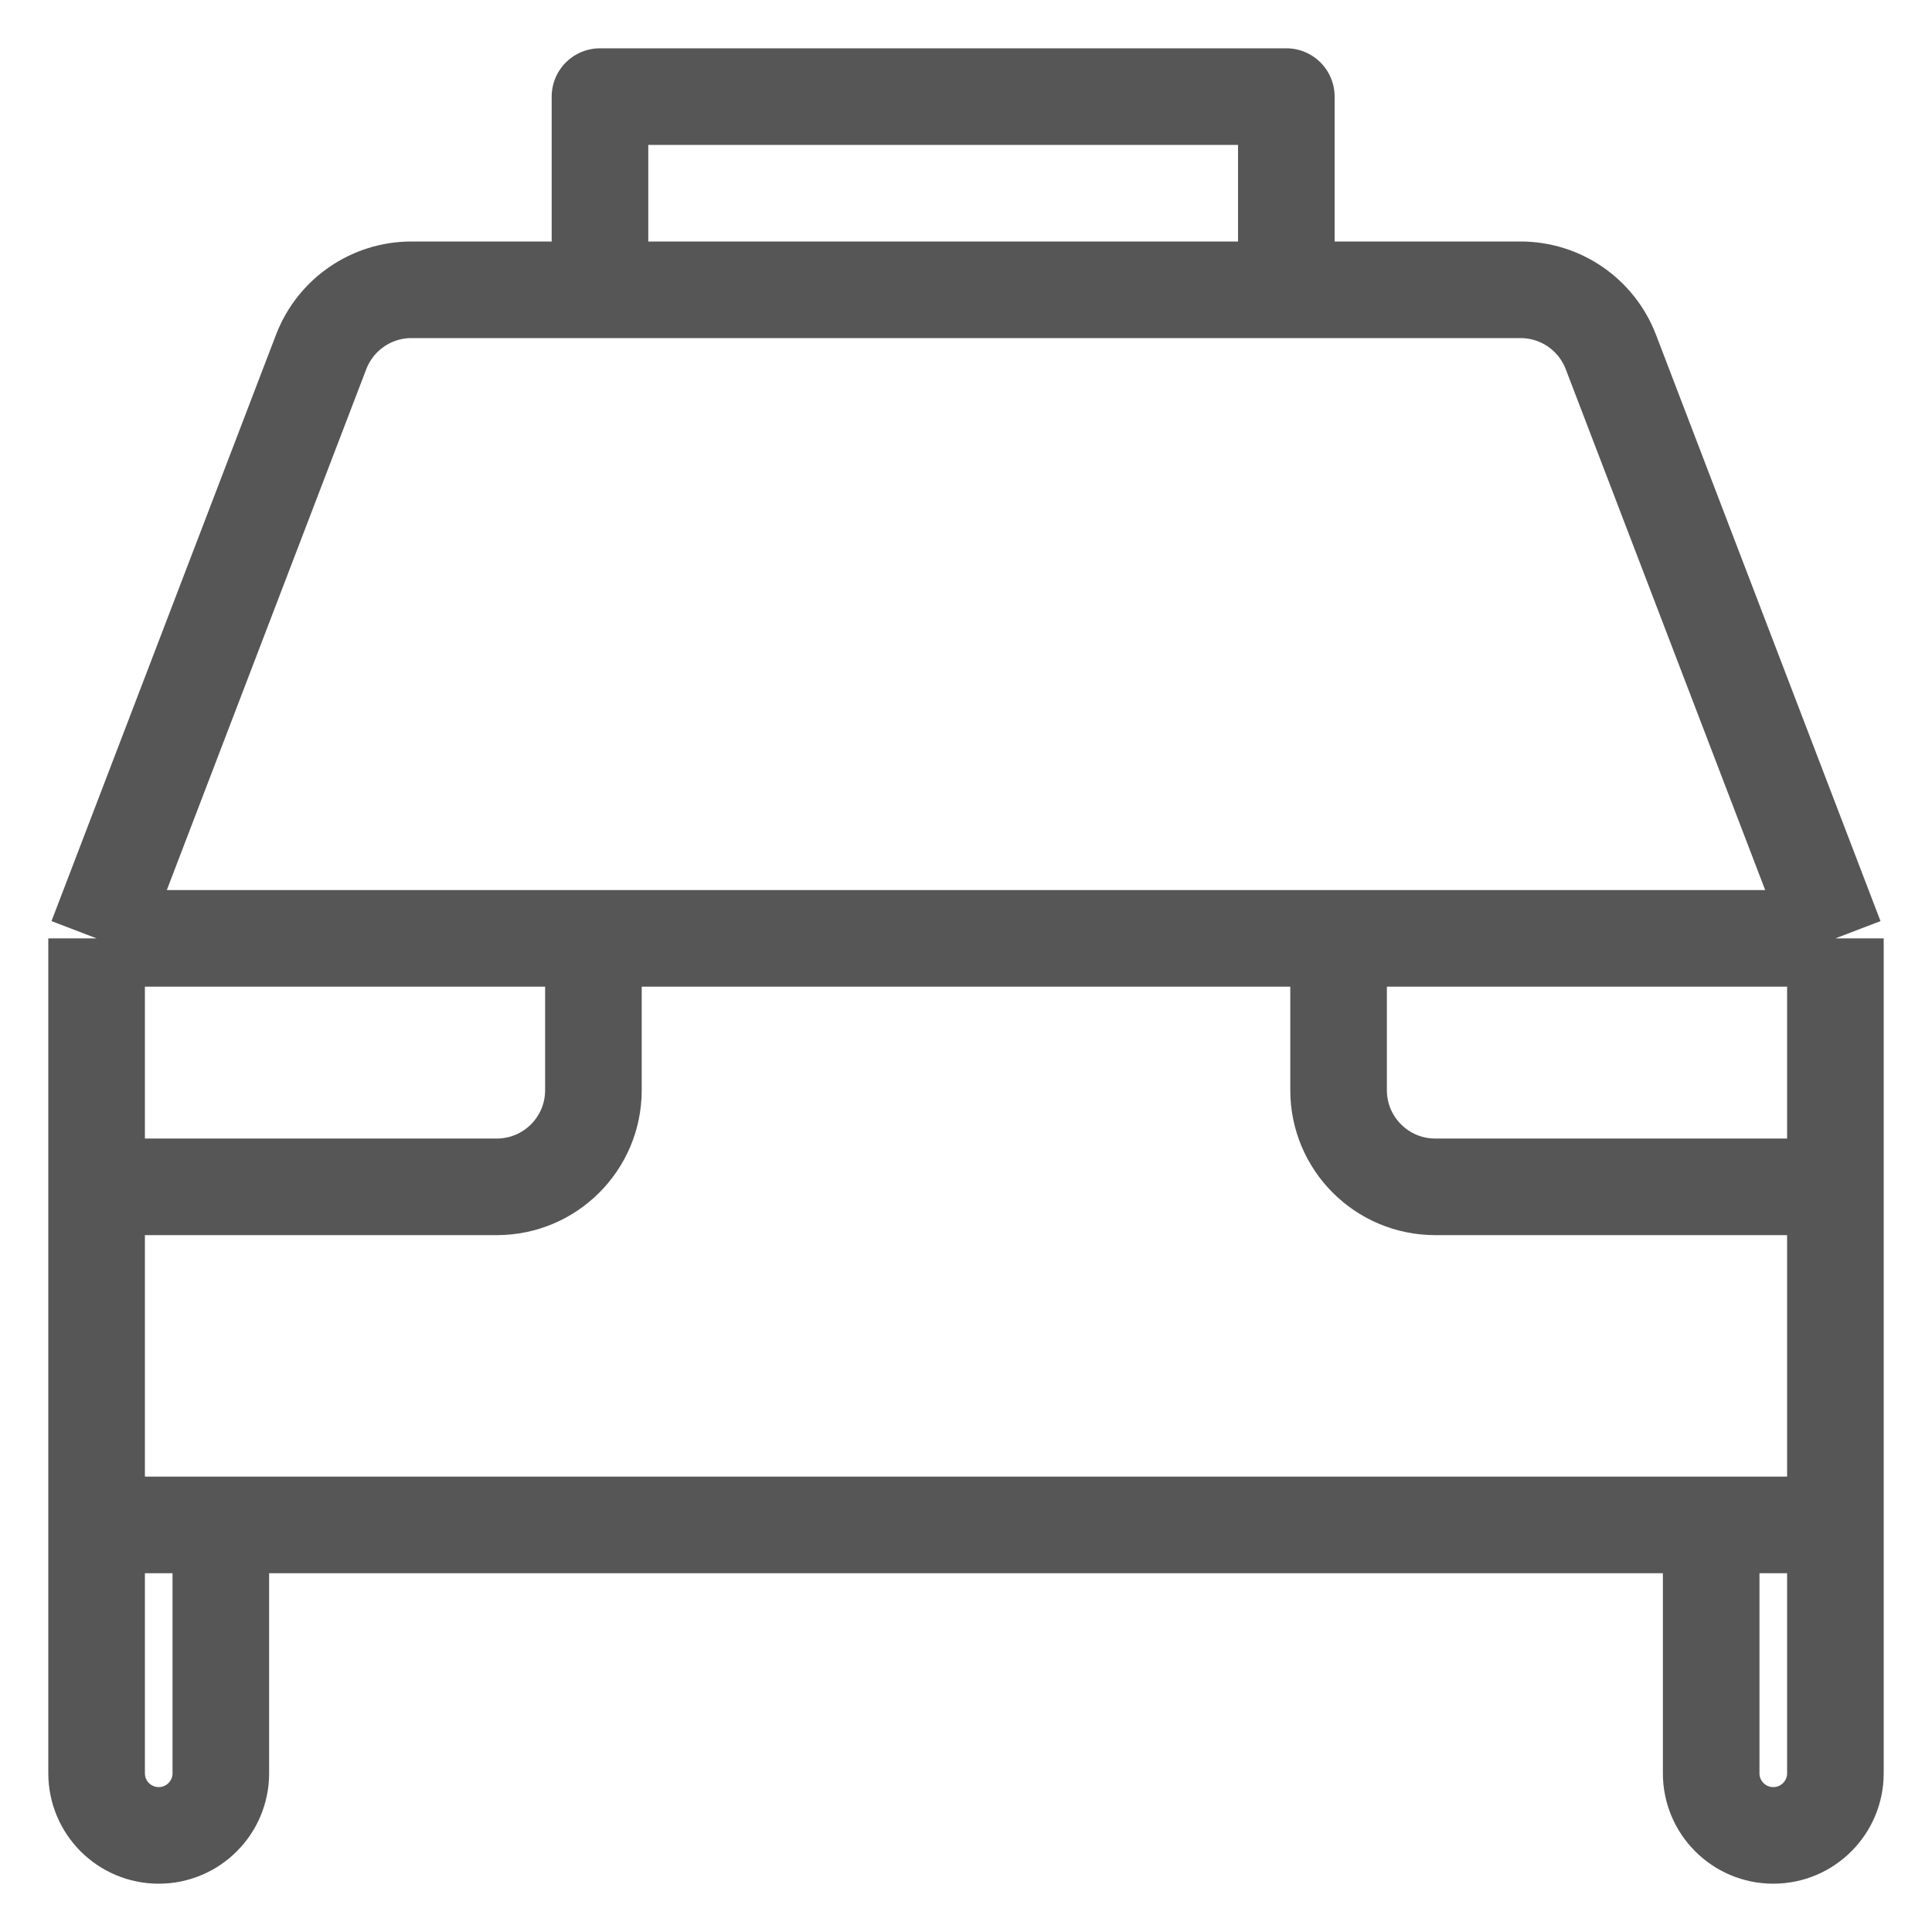
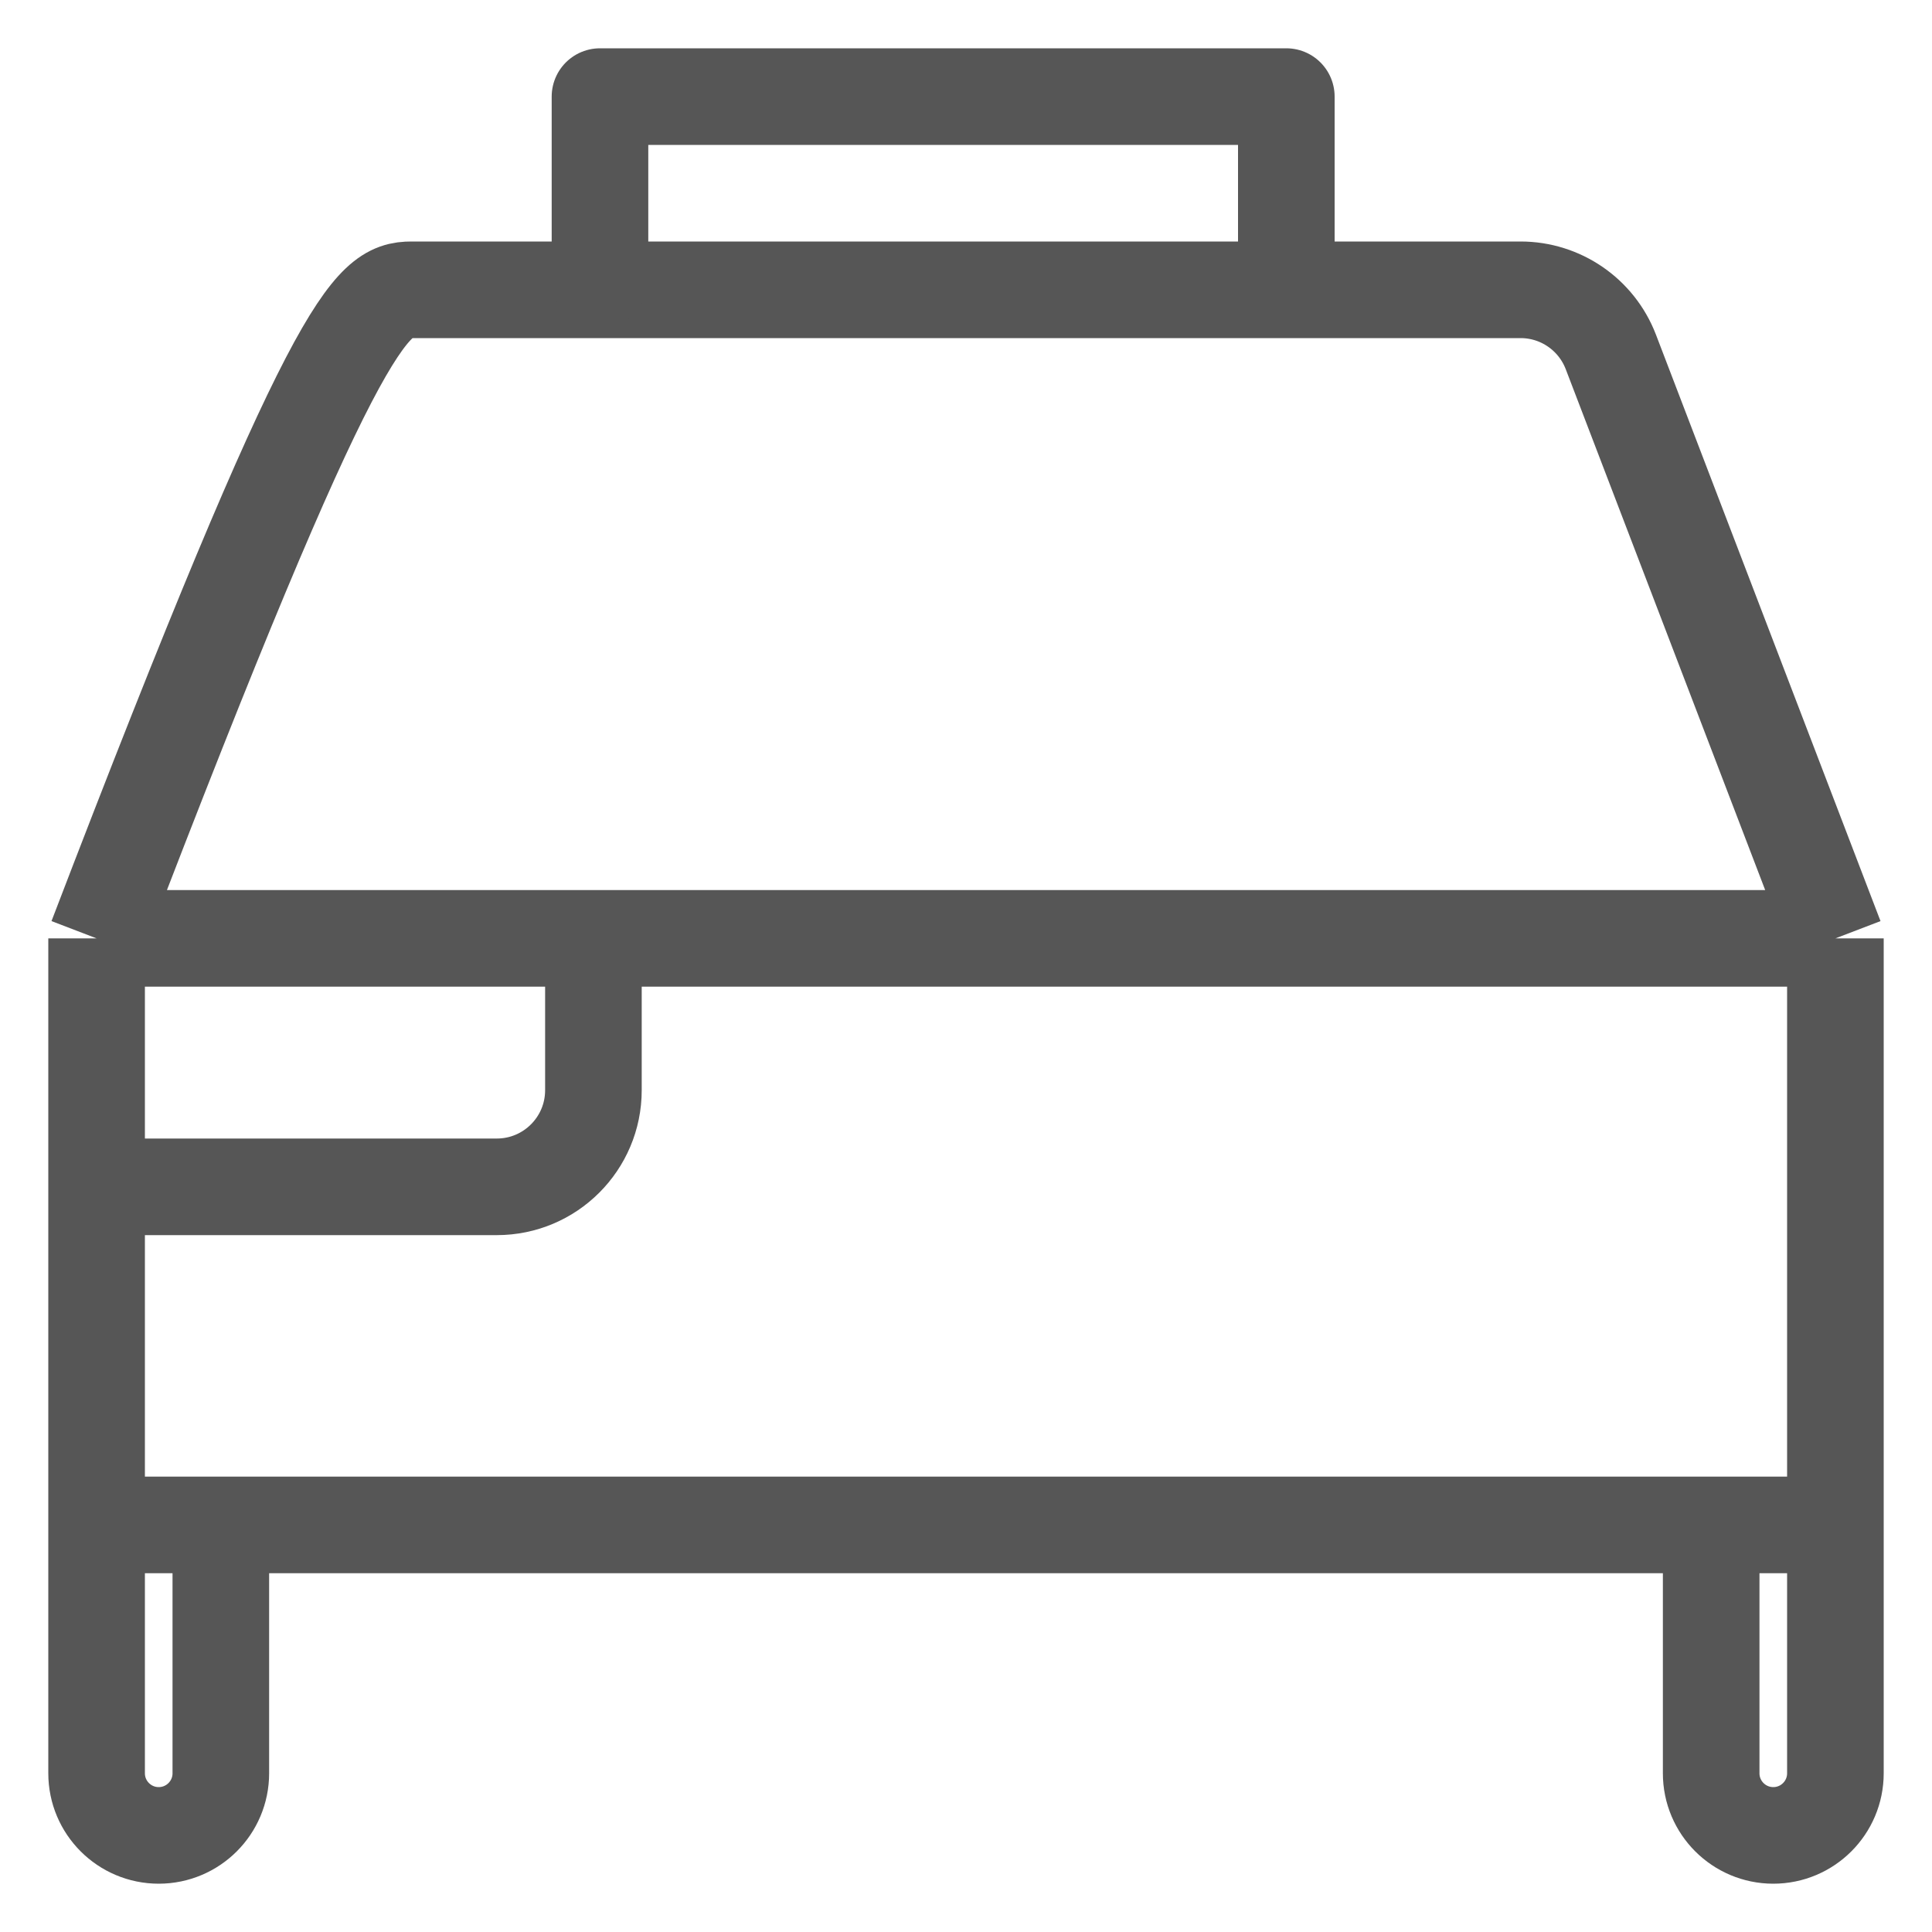
<svg xmlns="http://www.w3.org/2000/svg" width="20" height="20" viewBox="0 0 20 20" fill="none">
-   <path d="M1 9.714L3.325 3.642C3.474 3.255 3.845 3 4.259 3H15.741C16.155 3 16.526 3.255 16.675 3.642L19 9.714M1 9.714H19M1 9.714V15.786M19 9.714V15.786M1 15.786V18.357C1 18.712 1.288 19 1.643 19V19C1.998 19 2.286 18.712 2.286 18.357V15.786M1 15.786H2.286M19 15.786V18.357C19 18.712 18.712 19 18.357 19V19C18.002 19 17.714 18.712 17.714 18.357V15.786M19 15.786H17.714M2.286 15.786H17.714" stroke="#565656" />
+   <path d="M1 9.714C3.474 3.255 3.845 3 4.259 3H15.741C16.155 3 16.526 3.255 16.675 3.642L19 9.714M1 9.714H19M1 9.714V15.786M19 9.714V15.786M1 15.786V18.357C1 18.712 1.288 19 1.643 19V19C1.998 19 2.286 18.712 2.286 18.357V15.786M1 15.786H2.286M19 15.786V18.357C19 18.712 18.712 19 18.357 19V19C18.002 19 17.714 18.712 17.714 18.357V15.786M19 15.786H17.714M2.286 15.786H17.714" stroke="#565656" />
  <path d="M6.211 2.895V1H13.316V2.895" stroke="#565656" stroke-linecap="round" stroke-linejoin="round" />
  <path d="M6.143 9.715V11.286C6.143 11.838 5.695 12.286 5.143 12.286H1" stroke="#565656" stroke-linejoin="round" />
-   <path d="M13.857 9.715V11.286C13.857 11.838 14.305 12.286 14.857 12.286H19" stroke="#565656" stroke-linejoin="round" />
</svg>